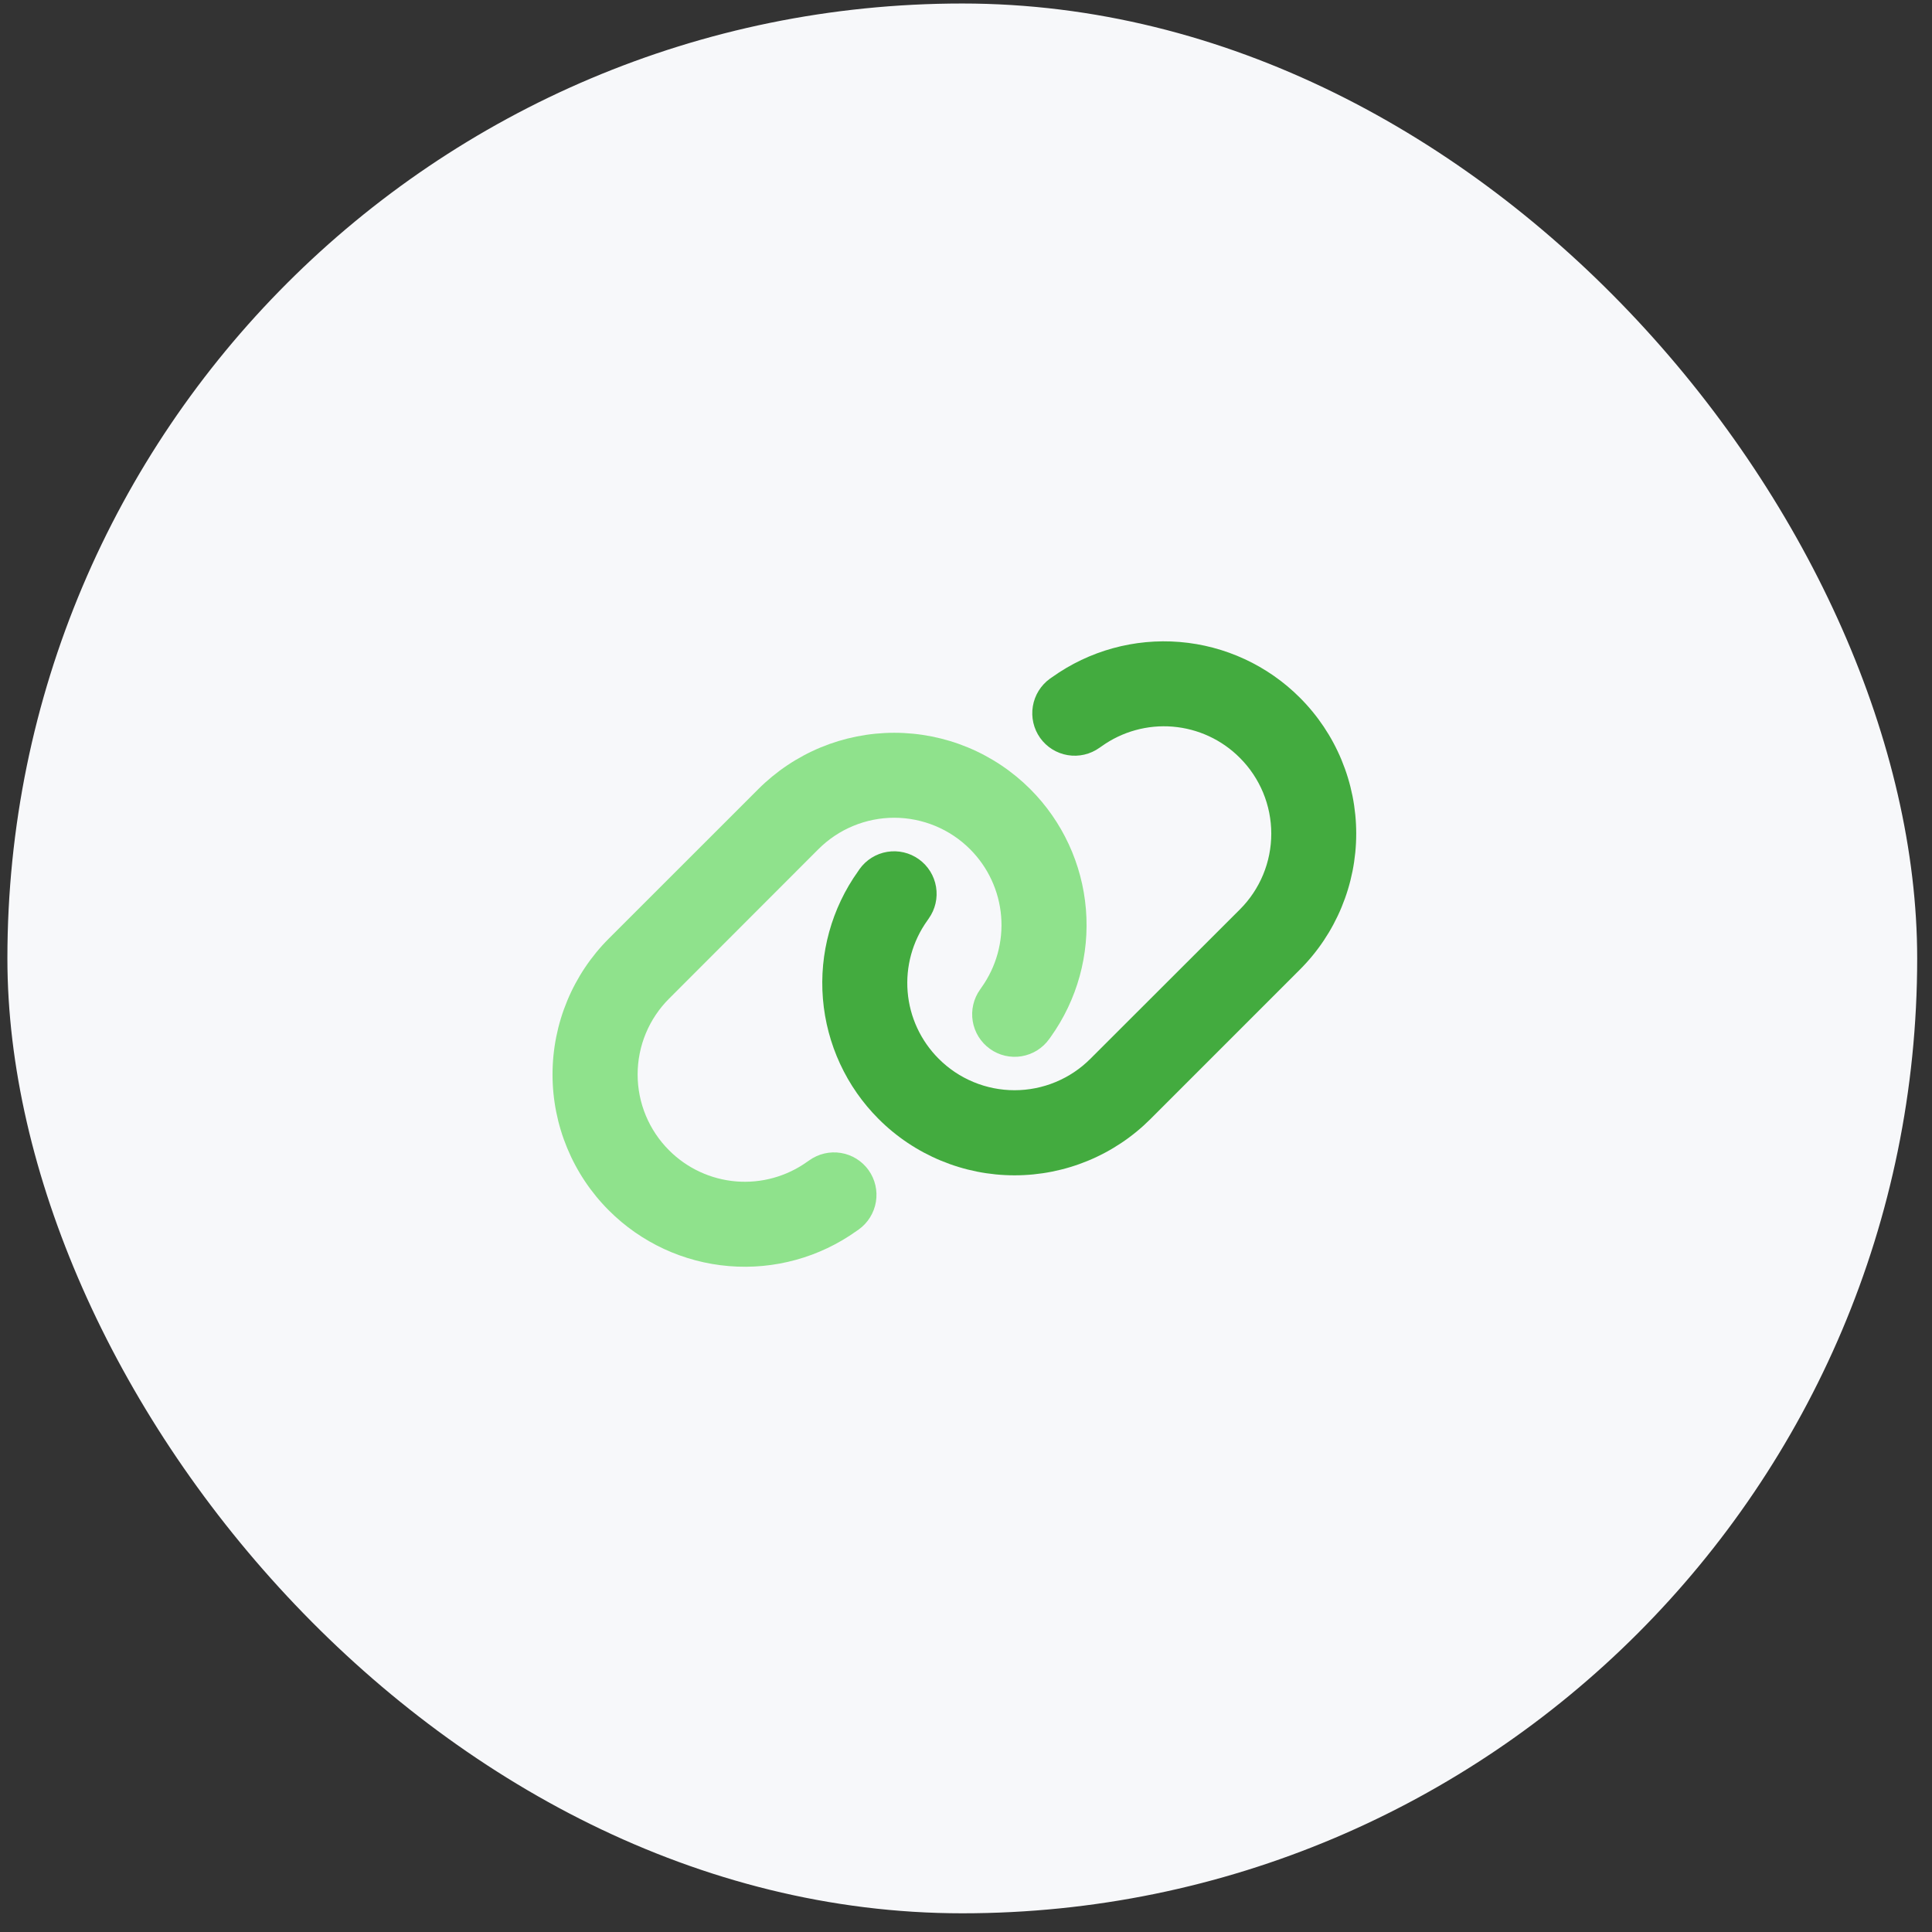
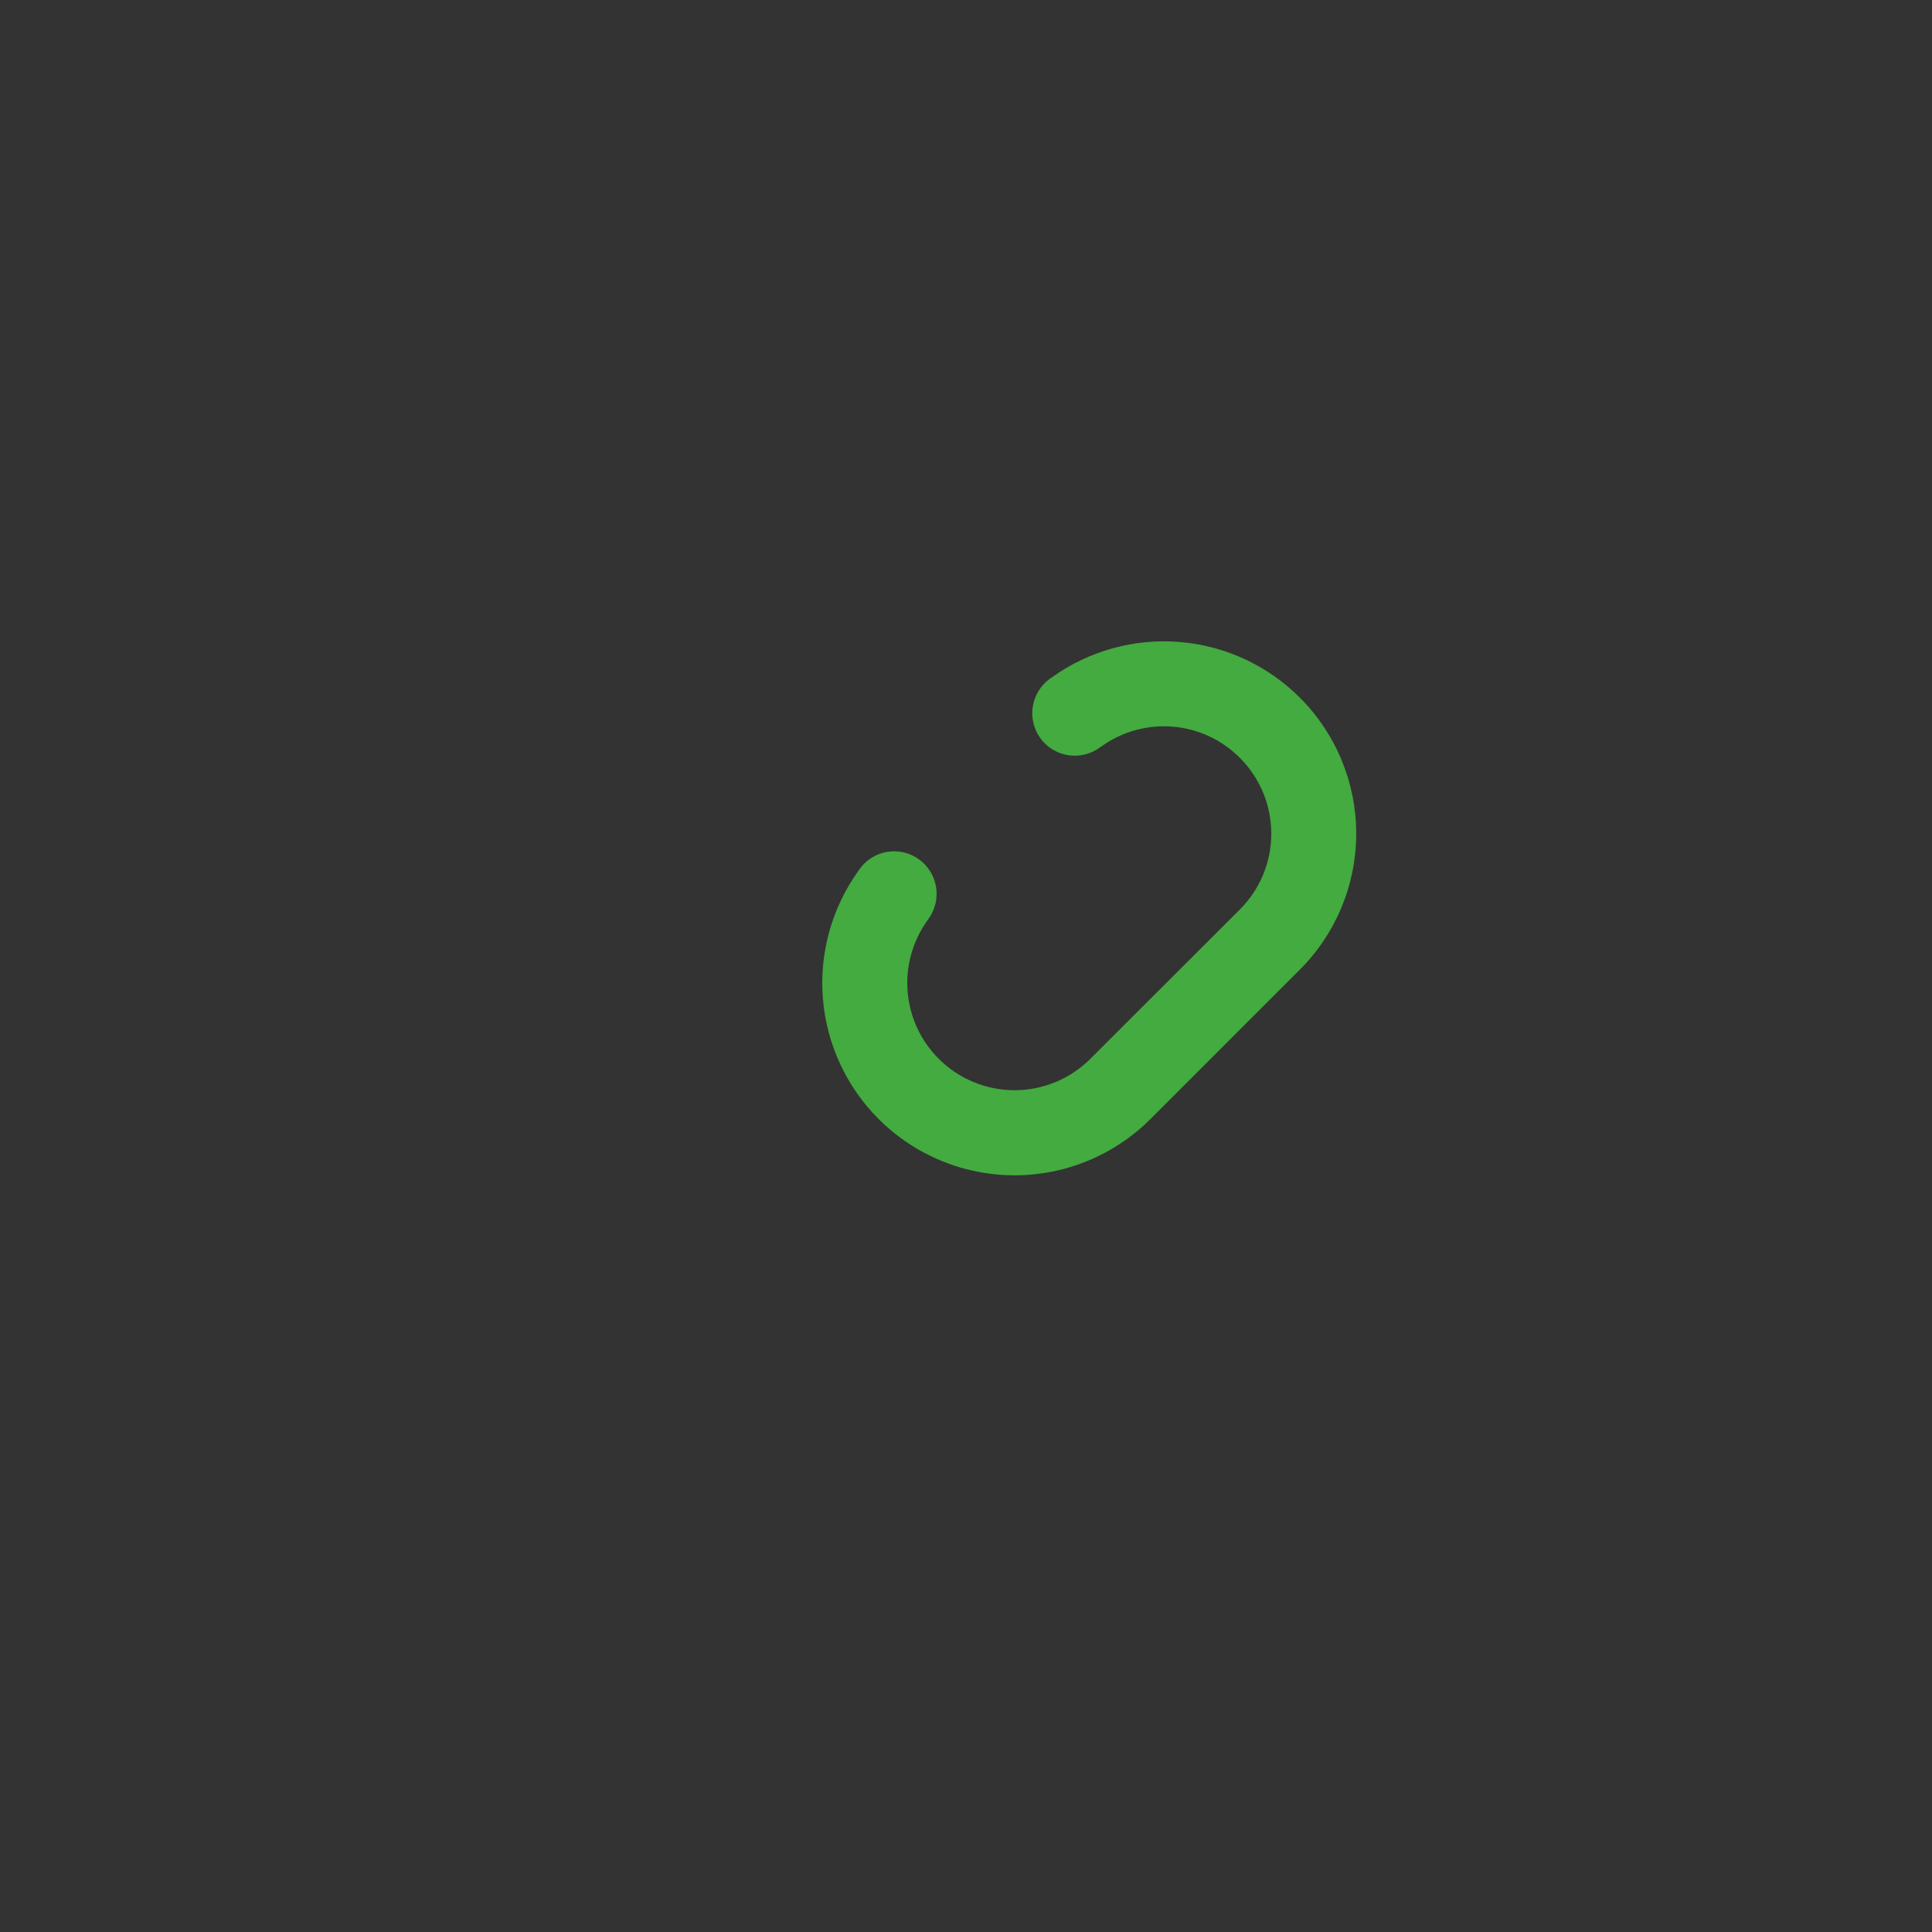
<svg xmlns="http://www.w3.org/2000/svg" width="87" height="87" viewBox="0 0 87 87" fill="none">
  <rect x="0" y="0" width="87" height="87" fill="#333333" stroke="none" />
-   <rect x="0.333" y="0.158" width="86" height="86" rx="43" fill="#F7F8FA" />
-   <path d="M27.419 54.508C26.614 53.704 25.976 52.749 25.541 51.699C25.105 50.648 24.881 49.522 24.881 48.385C24.881 47.247 25.105 46.121 25.541 45.07C25.976 44.02 26.614 43.065 27.419 42.261L34.147 35.535C34.951 34.731 35.906 34.093 36.956 33.657C38.007 33.222 39.133 32.998 40.27 32.998C41.408 32.998 42.534 33.222 43.584 33.657C44.635 34.093 45.59 34.731 46.394 35.535C47.843 36.985 48.732 38.902 48.9 40.944C49.069 42.987 48.508 45.024 47.316 46.692L47.247 46.788C47.101 46.993 46.916 47.166 46.703 47.3C46.489 47.433 46.252 47.522 46.004 47.564C45.756 47.605 45.502 47.597 45.257 47.54C45.012 47.483 44.781 47.378 44.577 47.231C44.164 46.935 43.886 46.488 43.803 45.988C43.72 45.487 43.839 44.974 44.133 44.561L44.199 44.465C44.863 43.534 45.176 42.398 45.082 41.259C44.988 40.12 44.493 39.051 43.684 38.242C43.236 37.793 42.703 37.436 42.117 37.193C41.531 36.95 40.902 36.824 40.268 36.824C39.633 36.824 39.004 36.95 38.418 37.193C37.832 37.436 37.299 37.793 36.851 38.242L30.131 44.968C29.681 45.416 29.325 45.949 29.081 46.535C28.838 47.121 28.713 47.75 28.713 48.385C28.713 49.019 28.838 49.648 29.081 50.234C29.325 50.82 29.681 51.353 30.131 51.801C30.938 52.61 32.006 53.105 33.145 53.2C34.283 53.294 35.419 52.98 36.348 52.316L36.444 52.25C36.857 51.955 37.37 51.836 37.871 51.919C38.372 52.002 38.819 52.281 39.114 52.694C39.408 53.107 39.526 53.62 39.443 54.12C39.36 54.62 39.082 55.068 38.671 55.364L38.575 55.43C36.907 56.622 34.87 57.183 32.828 57.014C30.785 56.846 28.868 55.958 27.419 54.508Z" fill="#8FE28C" />
  <path d="M58.534 31.416C59.339 32.22 59.977 33.174 60.412 34.225C60.848 35.276 61.072 36.402 61.072 37.539C61.072 38.676 60.848 39.803 60.412 40.853C59.977 41.904 59.339 42.859 58.534 43.663L51.81 50.388C51.006 51.193 50.051 51.831 49.001 52.266C47.95 52.702 46.824 52.926 45.687 52.926C44.549 52.926 43.423 52.702 42.373 52.266C41.322 51.831 40.367 51.193 39.563 50.388C38.114 48.939 37.226 47.022 37.057 44.979C36.888 42.936 37.45 40.9 38.642 39.232L38.707 39.136C38.853 38.931 39.038 38.757 39.252 38.624C39.465 38.491 39.702 38.401 39.95 38.36C40.198 38.319 40.452 38.327 40.697 38.384C40.942 38.441 41.173 38.546 41.378 38.693C41.79 38.988 42.068 39.436 42.151 39.936C42.234 40.437 42.116 40.95 41.821 41.363L41.755 41.459C41.091 42.388 40.778 43.523 40.872 44.662C40.966 45.801 41.462 46.869 42.27 47.676C42.718 48.126 43.251 48.482 43.837 48.725C44.423 48.969 45.052 49.094 45.687 49.094C46.322 49.094 46.95 48.969 47.536 48.725C48.123 48.482 48.655 48.126 49.103 47.676L55.829 40.957C56.279 40.509 56.635 39.977 56.879 39.39C57.122 38.804 57.247 38.175 57.247 37.541C57.247 36.906 57.122 36.277 56.879 35.691C56.635 35.105 56.279 34.572 55.829 34.124C55.022 33.313 53.952 32.817 52.812 32.722C51.672 32.627 50.535 32.942 49.605 33.608L49.509 33.674C49.096 33.969 48.583 34.088 48.082 34.005C47.581 33.922 47.134 33.643 46.839 33.23C46.545 32.817 46.427 32.304 46.51 31.804C46.593 31.303 46.871 30.856 47.282 30.56L47.378 30.494C49.046 29.302 51.082 28.741 53.125 28.909C55.168 29.078 57.085 29.966 58.534 31.416Z" fill="#43AB3F" />
</svg>